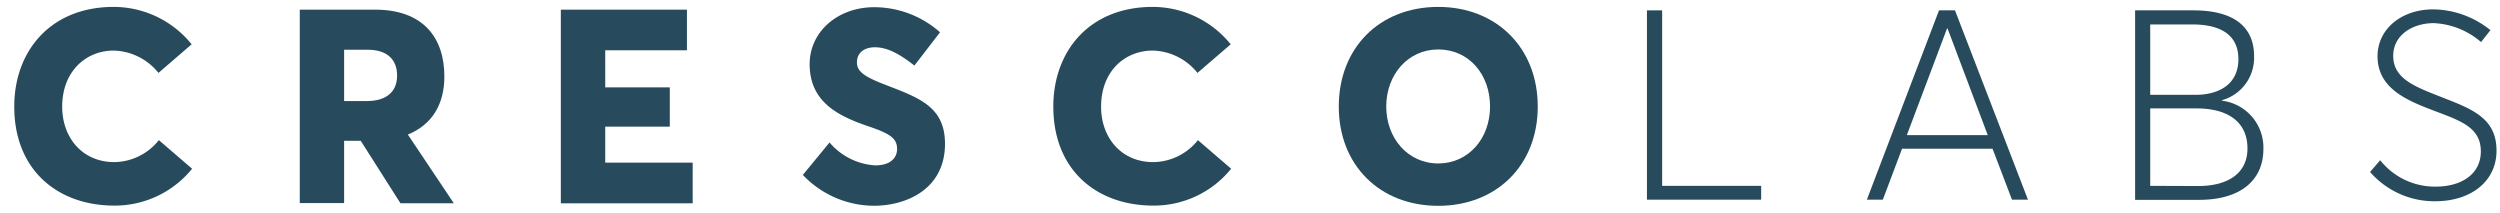
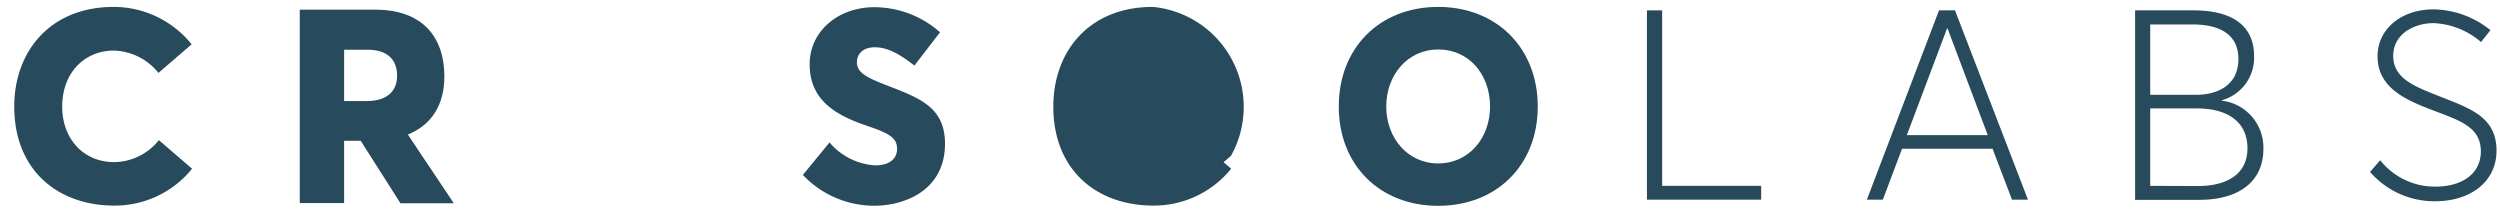
<svg xmlns="http://www.w3.org/2000/svg" viewBox="0 0 282 24">
  <g>
    <path d="M12.883,18.285c-3.564,0-5.868-2.737-5.868-6.247,0-3.986,2.673-6.333,5.816-6.333a6.683,6.683,0,0,1,5.043,2.519L21.616,4.997A11.314,11.314,0,0,0,12.83.779C5.661.779,1.608,5.797,1.608,12.018c0,7.272,5.01,11.173,11.274,11.173a11.215,11.215,0,0,0,8.786-4.158L17.919,15.806A6.511,6.511,0,0,1,12.883,18.285Z" fill="#274b5c" />
    <path d="M50.125,8.627c0-4.37-2.396-7.537-7.802-7.537H33.814V22.906h5.003v-7.021h1.875l4.482,7.047h6.02L46.006,15.178C48.713,14.074,50.125,11.793,50.125,8.627Zm-8.726,2.77h-2.581V5.612h2.673c2.304,0,3.3,1.23,3.3,2.889C44.811,10.319,43.61,11.396,41.399,11.396Z" fill="#274b5c" />
-     <polygon points="68.271 14.286 75.552 14.286 75.552 9.856 68.271 9.856 68.271 5.671 77.486 5.671 77.486 1.09 63.261 1.09 63.261 22.933 78.133 22.933 78.133 18.345 68.271 18.345 68.271 14.286" fill="#274b5c" />
    <path d="M99.811,9.545c-2.363-.919-3.149-1.494-3.149-2.519s.772-1.692,2.026-1.692,2.581.582,4.456,2.063l2.891-3.755a11.212,11.212,0,0,0-7.545-2.83c-4.06.06-7.162,2.796-7.162,6.426,0,4.31,3.3,5.877,6.641,7.014,2.456.833,3.221,1.355,3.221,2.558,0,.985-.733,1.844-2.456,1.844a7.323,7.323,0,0,1-5.162-2.585l-3.01,3.663a11.102,11.102,0,0,0,8.02,3.477c3.624,0,8.014-1.851,8.014-6.988C106.597,12.018,103.652,11.026,99.811,9.545Z" fill="#274b5c" />
-     <path d="M130.07,18.285c-3.564,0-5.868-2.737-5.868-6.247,0-4,2.673-6.333,5.835-6.333a6.67,6.67,0,0,1,5.037,2.519l3.749-3.226A11.327,11.327,0,0,0,130.036.779c-7.188,0-11.222,5.018-11.222,11.239,0,7.272,5.003,11.173,11.274,11.173a11.215,11.215,0,0,0,8.786-4.158l-3.749-3.226A6.512,6.512,0,0,1,130.07,18.285Z" fill="#274b5c" />
+     <path d="M130.07,18.285a6.67,6.67,0,0,1,5.037,2.519l3.749-3.226A11.327,11.327,0,0,0,130.036.779c-7.188,0-11.222,5.018-11.222,11.239,0,7.272,5.003,11.173,11.274,11.173a11.215,11.215,0,0,0,8.786-4.158l-3.749-3.226A6.512,6.512,0,0,1,130.07,18.285Z" fill="#274b5c" />
    <path d="M162.236.779c-6.634,0-11.222,4.628-11.222,11.239s4.621,11.199,11.222,11.199c6.515,0,11.222-4.522,11.222-11.199S168.751.779,162.236.779Zm0,17.658c-3.439,0-5.868-2.863-5.868-6.426s2.429-6.433,5.868-6.433,5.842,2.796,5.842,6.433S165.616,18.437,162.236,18.437Z" fill="#274b5c" />
    <polygon points="185.775 1.169 187.491 1.169 187.491 20.963 198.66 20.963 198.66 22.523 185.775 22.523 185.775 1.169" fill="#274b5c" />
    <path d="M218.721,1.169h1.802l8.231,21.354h-1.802l-2.192-5.745H214.549l-2.165,5.745h-1.802Zm5.499,14.075L219.684,3.212h-.059L215.09,15.244Z" fill="#274b5c" />
    <path d="M240.84,1.169h6.601c3.961,0,6.819,1.441,6.819,5.17a4.964,4.964,0,0,1-3.63,4.965v.053a5.324,5.324,0,0,1,4.68,5.474c0,3.279-2.31,5.712-7.261,5.712H240.84Zm6.845,9.527c2.343,0,4.806-.998,4.806-4.033,0-2.373-1.531-3.907-5.221-3.907h-4.726v7.94Zm.271,10.287c3.3,0,5.558-1.388,5.558-4.244s-2.04-4.509-5.736-4.509h-5.234v8.733Z" fill="#274b5c" />
    <path d="M267.343,19.396l1.142-1.322a7.864,7.864,0,0,0,6.277,2.975c2.852,0,5.076-1.382,5.076-3.967,0-2.763-2.37-3.484-5.373-4.628s-6.278-2.499-6.278-6.109c0-3.034,2.64-5.289,6.304-5.289a10.459,10.459,0,0,1,6.429,2.347l-1.056,1.342a8.759,8.759,0,0,0-5.34-2.135c-2.317,0-4.568,1.289-4.568,3.696,0,2.532,2.37,3.431,5.109,4.515,3.479,1.382,6.542,2.314,6.542,6.168,0,3.517-2.944,5.712-6.905,5.712a9.611,9.611,0,0,1-7.36-3.305Z" fill="#274b5c" />
  </g>
</svg>